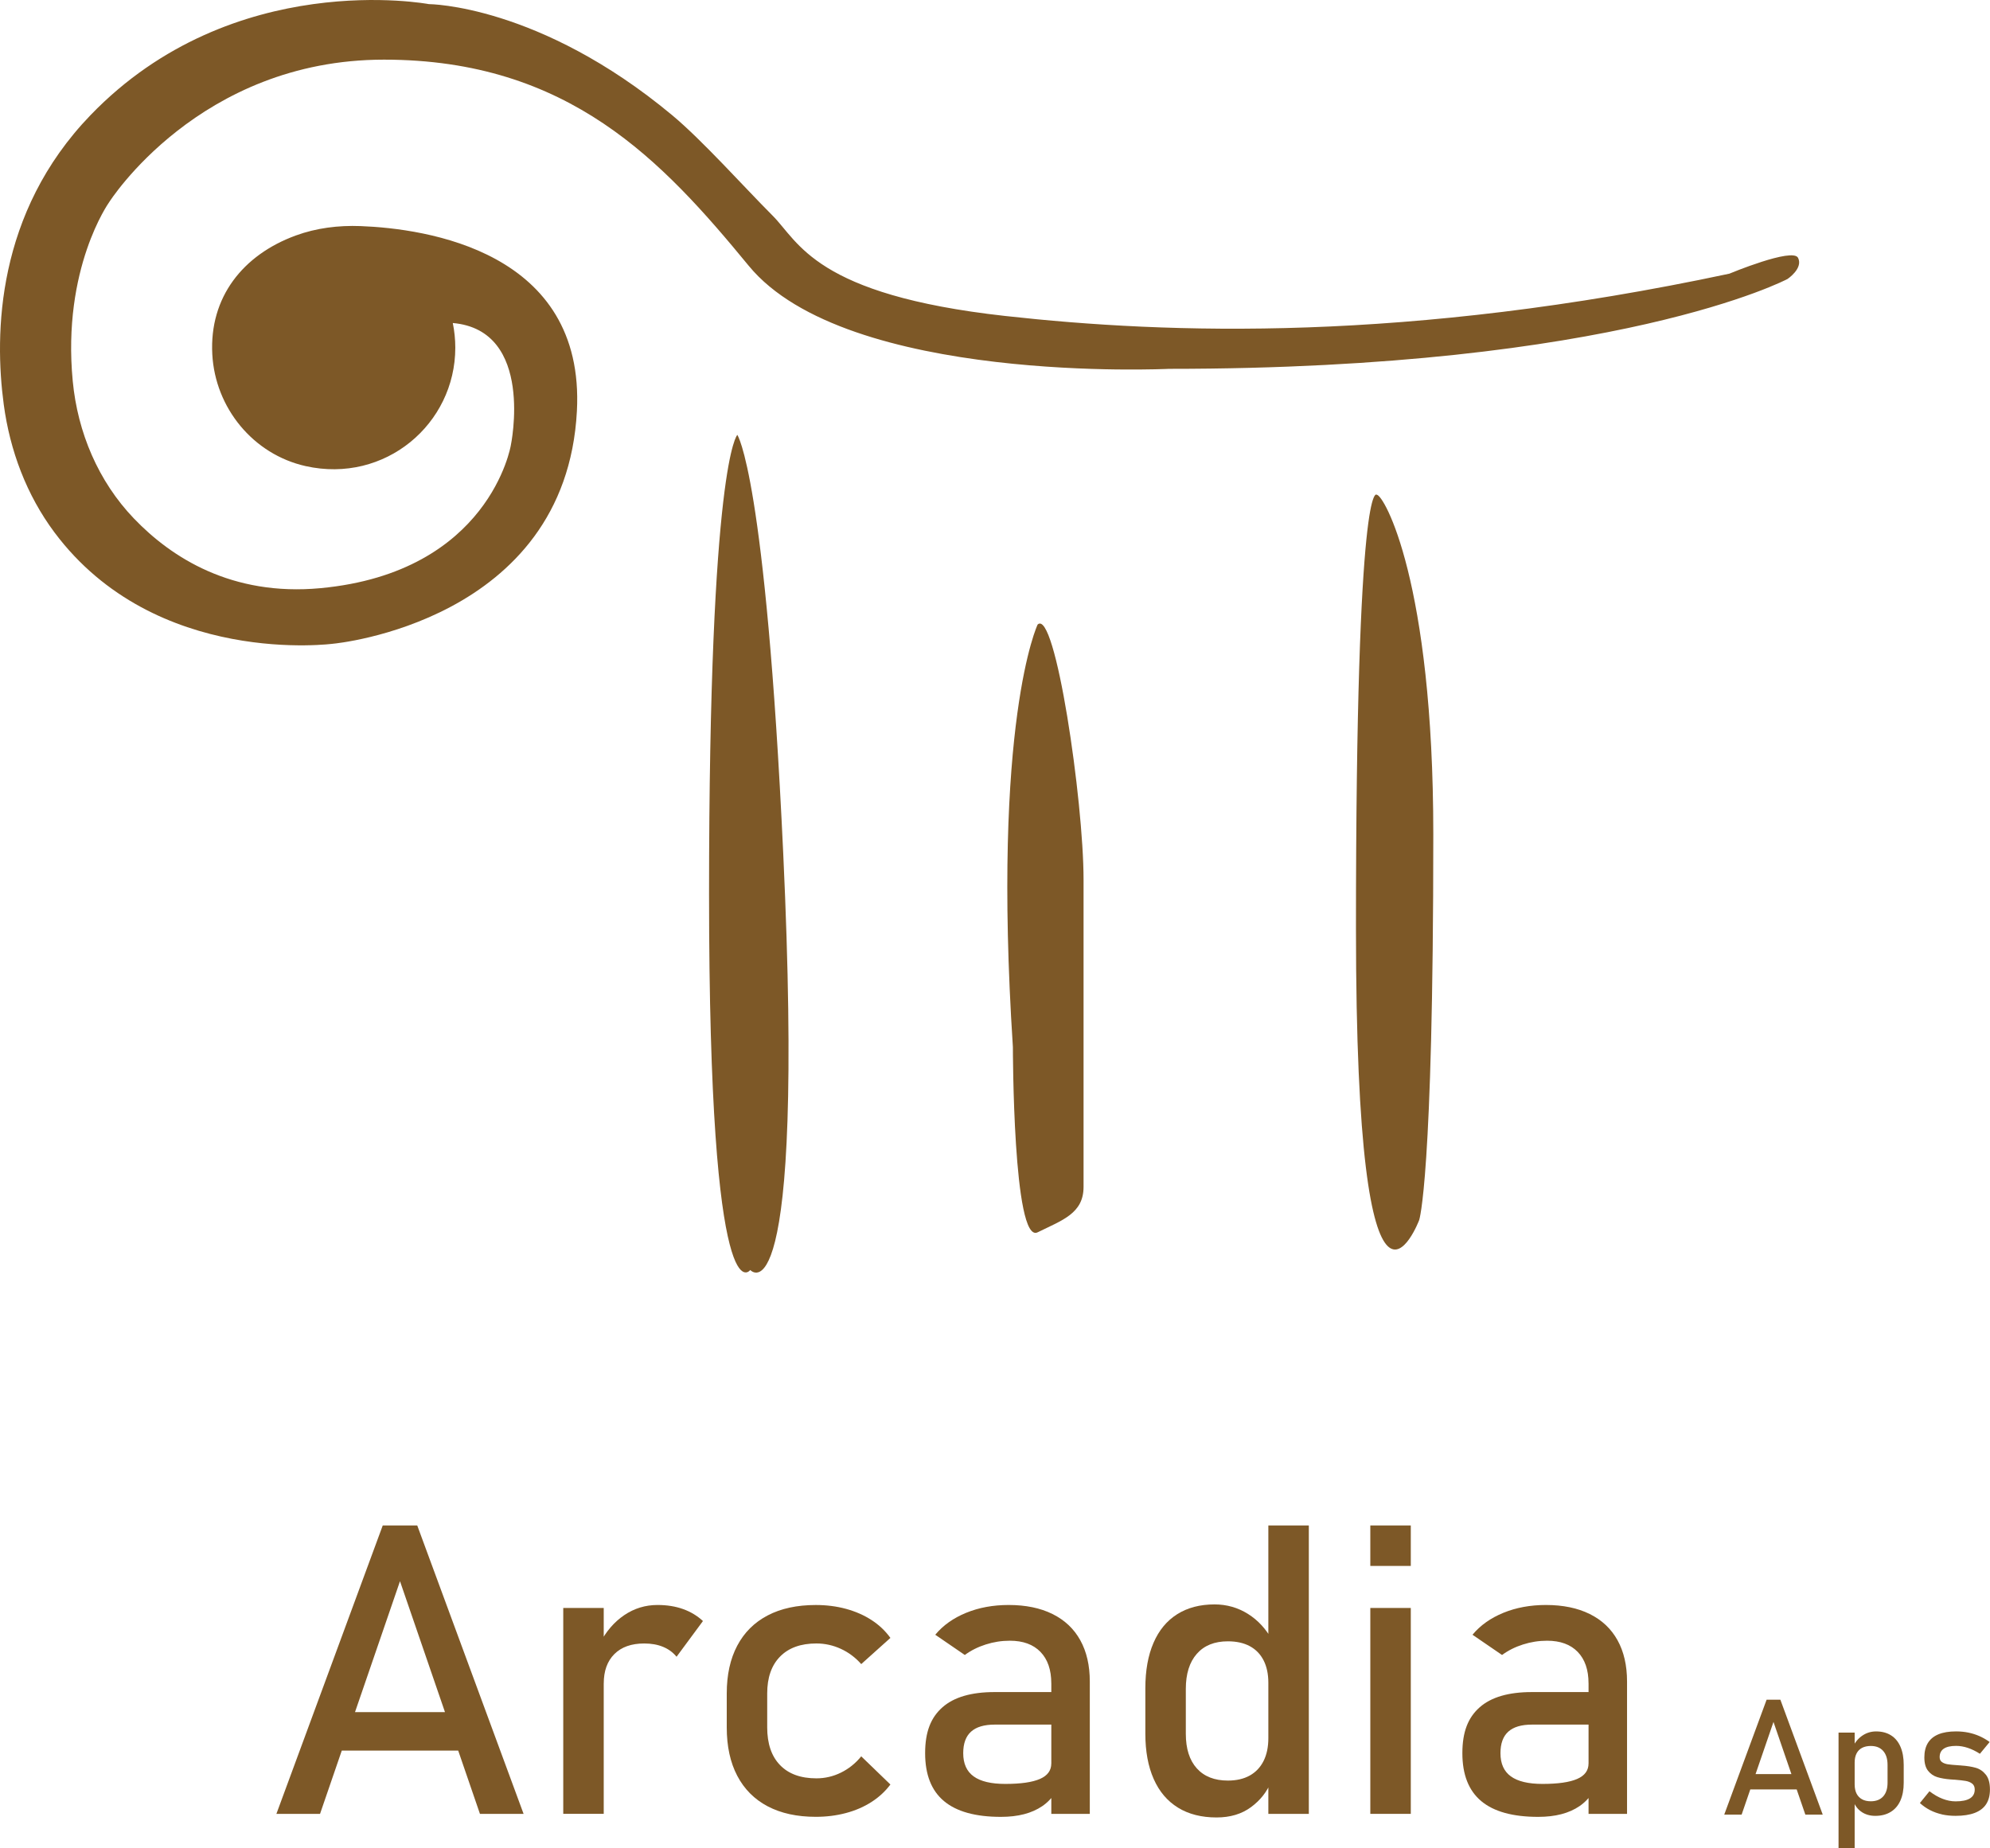
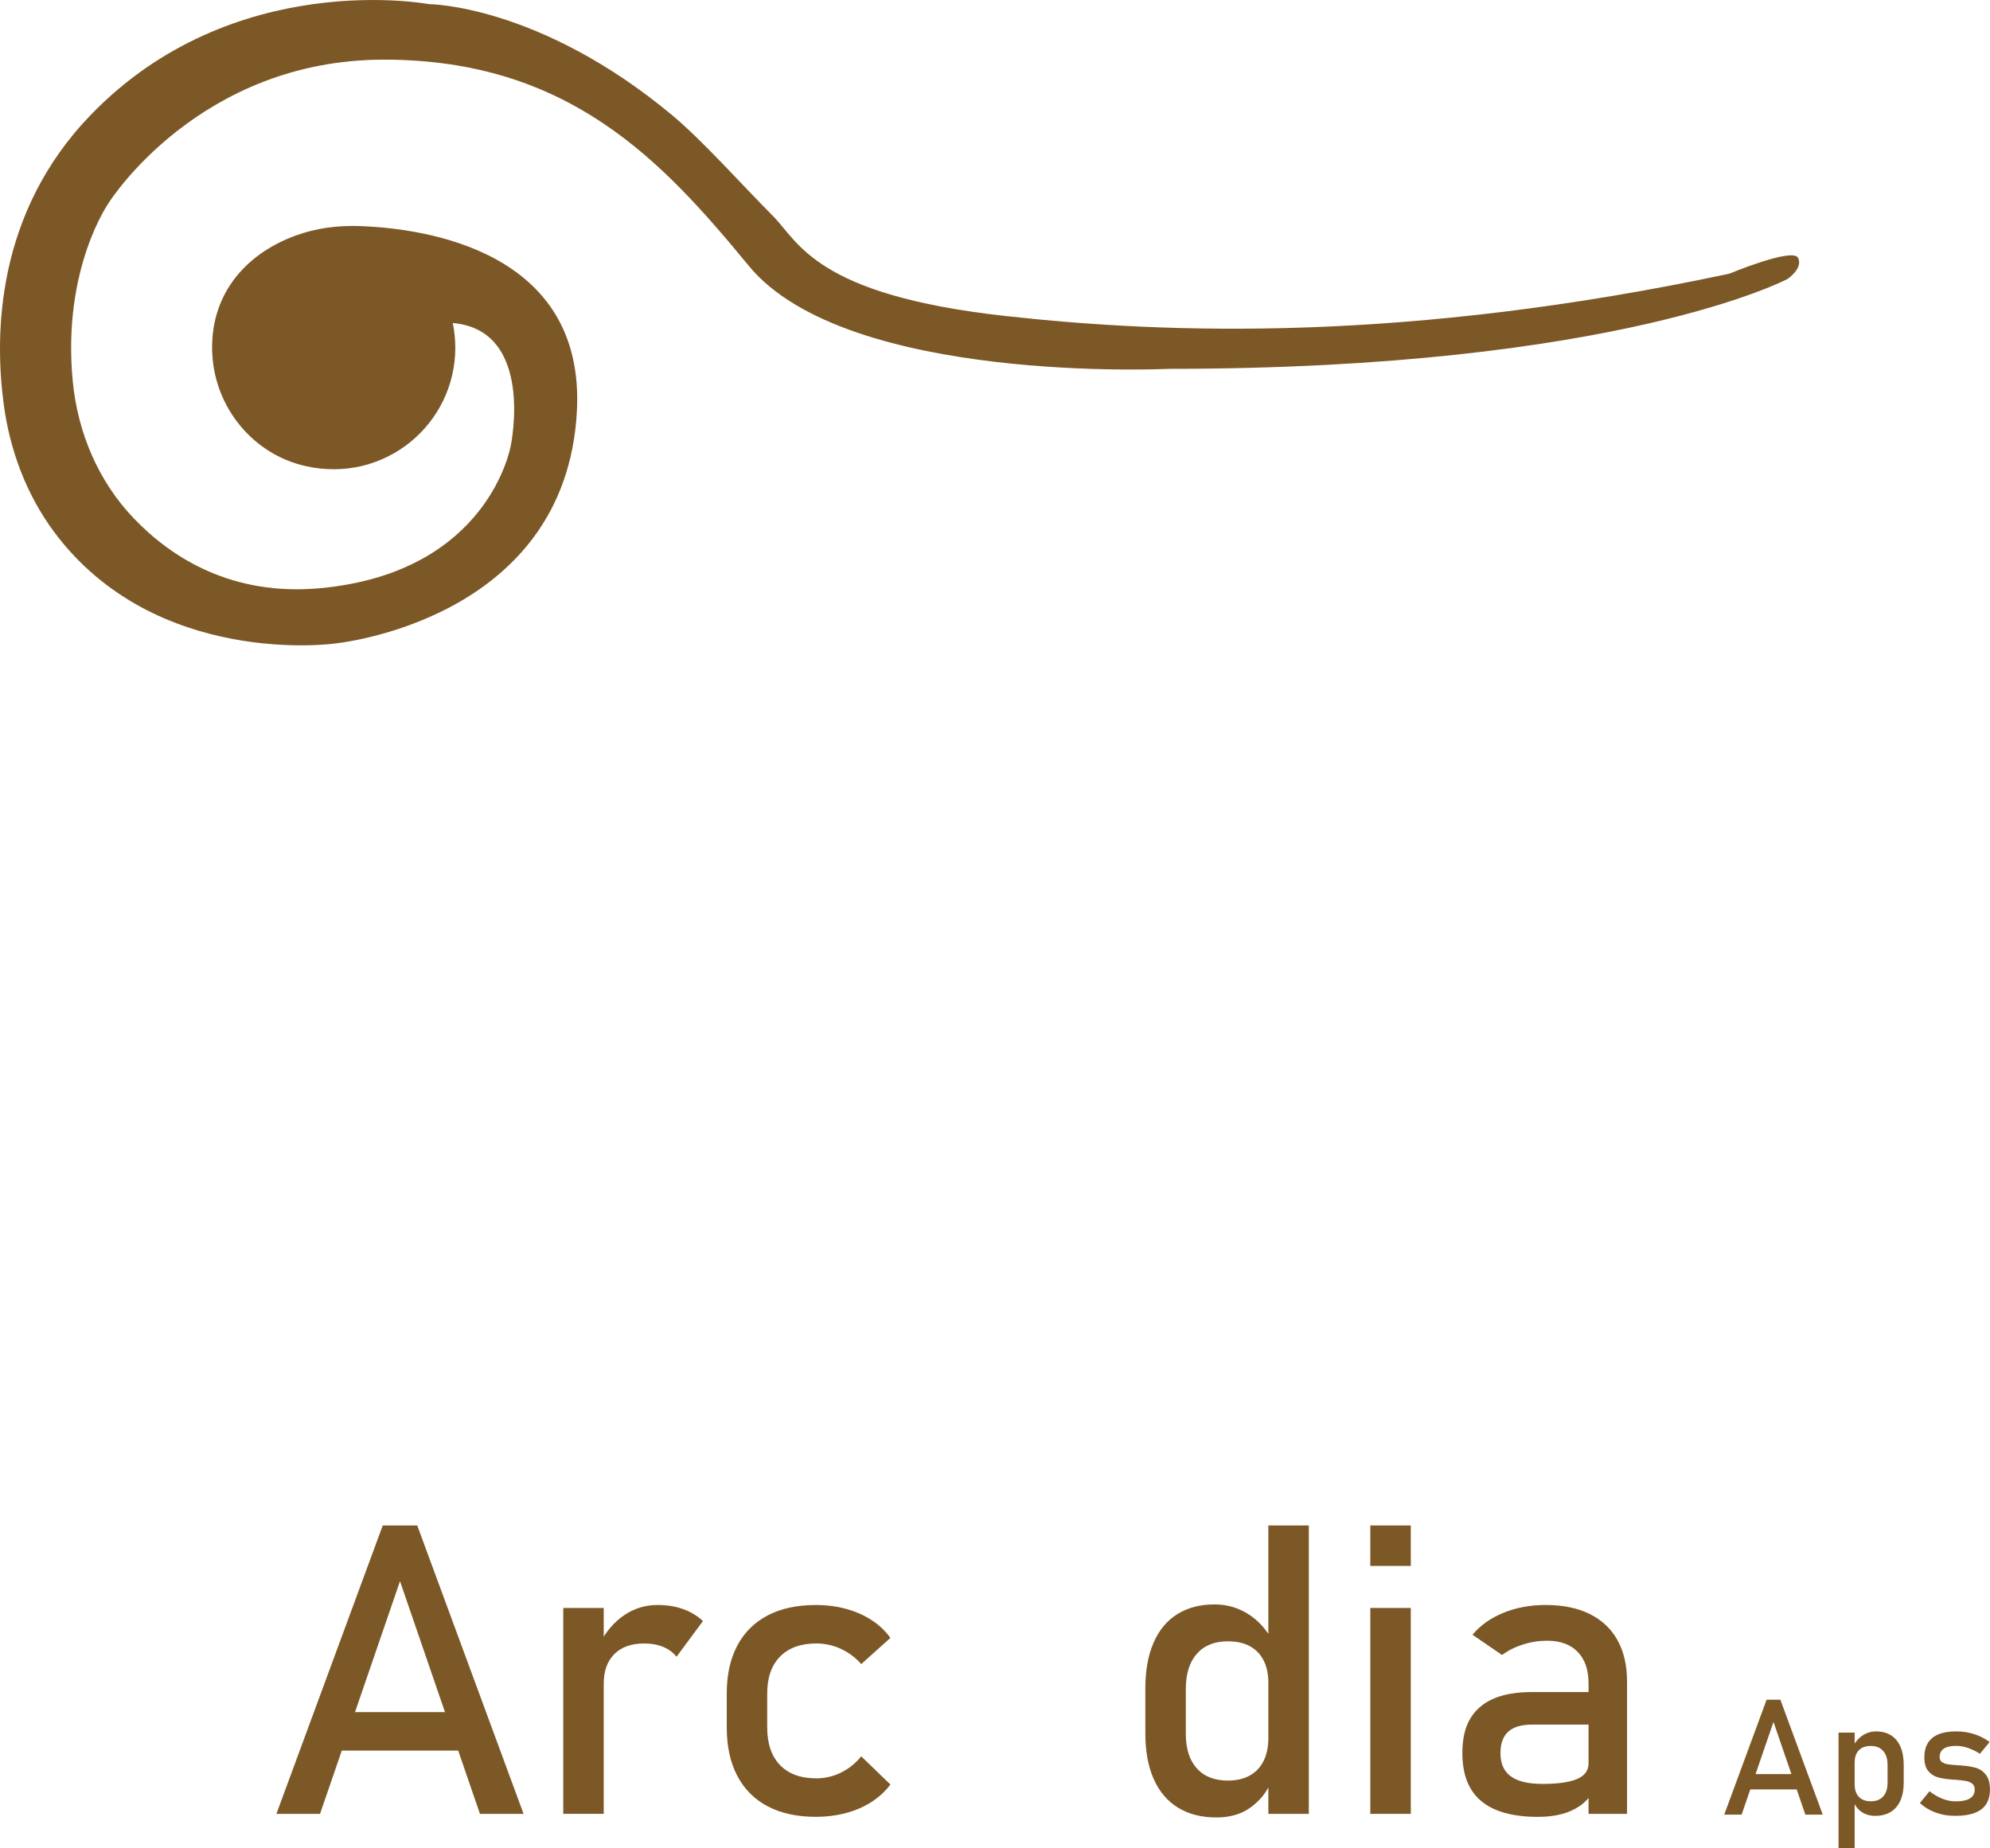
<svg xmlns="http://www.w3.org/2000/svg" id="Livello_2" viewBox="0 0 1000 928.79">
  <defs>
    <style>.cls-1{fill:#7d5827;}</style>
  </defs>
  <g id="Livello_1-2">
    <g>
      <g>
        <path class="cls-1" d="M903.54,129.58c-2.66-5.31-34.53,7.97-34.53,7.97-162.04,34.53-281.8,30.38-363.93,21.25-95.63-10.63-103.6-37.19-116.88-50.47-14.03-14.03-35.22-37.78-50.47-50.47C270.86,2.22,215.51,2.07,215.51,2.07c0,0-98.29-18.6-170.01,55.79C-1.88,106.98-2.89,167.71,1.88,203.27c3.11,23.21,11.48,45.53,25.48,64.3,50.85,68.13,140.34,55.93,140.34,55.93,0,0,116.61-10.77,122.2-116.88,4.24-80.55-76.09-91.75-108.73-92.99-11.08-.42-22.2,.94-32.61,4.76-26.43,9.7-43.42,30.94-41.88,59.68,1.45,26.96,20.57,50.31,46.92,56.2,39.87,8.91,75.19-21.18,75.19-59.52,0-4.25-.44-8.39-1.26-12.4,41.37,3.59,29.15,61.54,29.15,61.54,0,0-10.63,63.76-95.63,71.72-44.63,4.18-74.98-15.43-93.74-35-17.93-18.7-28.3-43.29-30.76-69.08-5.42-56.69,18.25-89.83,18.25-89.83,0,0,45.16-71.72,138.14-71.72s140.08,51.05,183.3,103.6c49.14,59.77,211.19,51.8,211.19,51.8,225.8,0,310.81-45.16,310.81-45.16,0,0,7.97-5.31,5.31-10.63Z" />
-         <path class="cls-1" d="M370.51,218.57s-14.2,13.38-14.2,230.77,20.71,188.96,20.71,188.96c0,0,27.77,31.09,16.57-209.26-8.88-190.41-23.08-210.48-23.08-210.48Z" />
-         <path class="cls-1" d="M521.42,313.89s-23.08,48.5-12.43,212.38c0,0,0,99.22,12.43,93.09,12.43-6.13,23.08-9.48,23.08-22.85v-154.4c0-39.58-14.2-136.57-23.08-128.21Z" />
-         <path class="cls-1" d="M691.84,248.67s-10.45-12.5-10.45,217.83,31.76,146.72,31.76,146.72c0,0,7.1-20.07,7.1-193.98,0-127.09-24.85-170.57-28.41-170.57Z" />
      </g>
      <g>
        <path class="cls-1" d="M192.32,766.69h17.35l53.44,144.96h-21.93l-40.18-116.94-40.18,116.94h-21.93l53.44-144.96Zm-28.81,93.81h76.27v19.34h-76.27v-19.34Z" />
        <path class="cls-1" d="M283.04,808.16h20.34v103.48h-20.34v-103.48Zm50.15,19.54c-2.73-1.13-5.88-1.69-9.47-1.69-6.45,0-11.45,1.78-15,5.33-3.56,3.56-5.33,8.49-5.33,14.8l-2.09-19.94c3.19-6.18,7.31-10.98,12.36-14.41,5.05-3.42,10.63-5.13,16.75-5.13,4.72,0,8.99,.68,12.81,2.04,3.82,1.36,7.16,3.37,10.02,6.03l-13.26,17.95c-1.79-2.19-4.05-3.85-6.78-4.98Z" />
        <path class="cls-1" d="M385.78,907.86c-6.68-3.52-11.78-8.64-15.3-15.35-3.52-6.71-5.28-14.82-5.28-24.33v-17.05c0-9.37,1.76-17.38,5.28-24.03,3.52-6.65,8.62-11.71,15.3-15.2,6.68-3.49,14.74-5.23,24.18-5.23,5.38,0,10.45,.65,15.2,1.94,4.75,1.3,9.02,3.17,12.81,5.63,3.79,2.46,6.94,5.45,9.47,8.97l-14.66,13.16c-2.93-3.32-6.35-5.88-10.27-7.68-3.92-1.79-8.01-2.69-12.26-2.69-7.84,0-13.92,2.19-18.24,6.58-4.32,4.39-6.48,10.57-6.48,18.54v17.05c0,8.17,2.14,14.49,6.43,18.94,4.29,4.45,10.38,6.68,18.29,6.68,4.32,0,8.44-.96,12.36-2.89,3.92-1.93,7.31-4.65,10.17-8.17l14.66,14.16c-2.59,3.46-5.78,6.4-9.57,8.82-3.79,2.43-8.06,4.27-12.81,5.53-4.75,1.26-9.79,1.89-15.1,1.89-9.44,0-17.5-1.76-24.18-5.28Z" />
-         <path class="cls-1" d="M474.36,905.22c-6.32-5.28-9.47-13.31-9.47-24.08s2.89-17.91,8.67-23.03c5.78-5.12,14.52-7.68,26.22-7.68h29.41l1.4,16.35h-30.71c-5.32,0-9.29,1.18-11.91,3.54-2.63,2.36-3.94,5.97-3.94,10.82,0,5.25,1.74,9.14,5.23,11.66,3.49,2.53,8.79,3.79,15.9,3.79,7.78,0,13.57-.83,17.4-2.49,3.82-1.66,5.73-4.25,5.73-7.78l2.09,14.56c-1.79,2.79-4,5.08-6.63,6.88-2.63,1.79-5.67,3.14-9.12,4.04-3.46,.9-7.34,1.35-11.66,1.35-12.76,0-22.3-2.64-28.61-7.93Zm53.93-59.17c0-6.78-1.81-12.05-5.43-15.8-3.62-3.75-8.76-5.63-15.4-5.63-4.12,0-8.16,.63-12.11,1.89-3.95,1.26-7.46,3.02-10.52,5.28l-14.85-10.17c3.92-4.72,9.09-8.39,15.5-11.02,6.41-2.62,13.54-3.94,21.38-3.94,8.57,0,15.92,1.51,22.03,4.54,6.11,3.02,10.77,7.41,13.96,13.16,3.19,5.75,4.79,12.68,4.79,20.79v66.5h-19.34v-65.6Z" />
        <path class="cls-1" d="M591.95,908.51c-5.35-3.29-9.42-8.09-12.21-14.41-2.79-6.31-4.19-13.89-4.19-22.73v-22.83c0-8.9,1.36-16.52,4.09-22.83,2.72-6.31,6.69-11.12,11.91-14.41,5.22-3.29,11.48-4.93,18.79-4.93,6.11,0,11.71,1.6,16.8,4.79,5.08,3.19,9.19,7.68,12.31,13.46l-2.09,21.14c0-4.39-.8-8.14-2.39-11.27-1.6-3.12-3.9-5.5-6.93-7.13-3.03-1.63-6.7-2.44-11.02-2.44-6.71,0-11.91,2.09-15.6,6.28-3.69,4.19-5.53,10.07-5.53,17.65v22.53c0,7.51,1.84,13.31,5.53,17.4s8.89,6.13,15.6,6.13c4.32,0,7.99-.85,11.02-2.54,3.02-1.69,5.33-4.14,6.93-7.33s2.39-7.01,2.39-11.46l1.4,21.83c-2.06,5.12-5.43,9.41-10.12,12.86-4.69,3.46-10.45,5.18-17.3,5.18-7.58,0-14.04-1.64-19.39-4.93Zm45.41-141.82h20.34v144.96h-20.34v-144.96Z" />
        <path class="cls-1" d="M688.6,766.69h20.34v20.34h-20.34v-20.34Zm0,41.47h20.34v103.48h-20.34v-103.48Z" />
        <path class="cls-1" d="M744.33,905.22c-6.31-5.28-9.47-13.31-9.47-24.08s2.89-17.91,8.67-23.03c5.78-5.12,14.52-7.68,26.22-7.68h29.41l1.4,16.35h-30.71c-5.32,0-9.29,1.18-11.91,3.54-2.63,2.36-3.94,5.97-3.94,10.82,0,5.25,1.74,9.14,5.23,11.66,3.49,2.53,8.79,3.79,15.9,3.79,7.78,0,13.57-.83,17.4-2.49,3.82-1.66,5.73-4.25,5.73-7.78l2.09,14.56c-1.79,2.79-4.01,5.08-6.63,6.88-2.63,1.79-5.67,3.14-9.12,4.04-3.46,.9-7.35,1.35-11.66,1.35-12.76,0-22.3-2.64-28.61-7.93Zm53.93-59.17c0-6.78-1.81-12.05-5.43-15.8-3.62-3.75-8.76-5.63-15.4-5.63-4.12,0-8.16,.63-12.11,1.89-3.96,1.26-7.46,3.02-10.52,5.28l-14.85-10.17c3.92-4.72,9.09-8.39,15.5-11.02,6.41-2.62,13.54-3.94,21.38-3.94,8.57,0,15.92,1.51,22.03,4.54,6.11,3.02,10.77,7.41,13.96,13.16,3.19,5.75,4.79,12.68,4.79,20.79v66.5h-19.34v-65.6Z" />
        <path class="cls-1" d="M887.75,854.27h6.91l21.29,57.76h-8.74l-16.01-46.59-16.01,46.59h-8.74l21.29-57.76Zm-11.48,37.38h30.39v7.71h-30.39v-7.71Z" />
        <path class="cls-1" d="M923.89,870.8h8.1v57.99h-8.1v-57.99Zm11.76,39.98c-1.91-1.23-3.31-2.97-4.21-5.22l.56-8.62c0,1.77,.32,3.28,.95,4.53,.64,1.24,1.56,2.2,2.76,2.86,1.2,.66,2.67,.99,4.39,.99,2.67,0,4.75-.81,6.22-2.44s2.2-3.93,2.2-6.89v-8.94c0-3.02-.73-5.36-2.2-7.03s-3.54-2.5-6.22-2.5c-1.72,0-3.18,.32-4.39,.95-1.21,.64-2.13,1.57-2.76,2.8s-.95,2.71-.95,4.43l-.83-7.94c1.24-2.41,2.87-4.27,4.89-5.58,2.01-1.31,4.25-1.97,6.71-1.97,2.91,0,5.41,.66,7.49,1.97,2.08,1.31,3.66,3.22,4.75,5.74,1.09,2.52,1.63,5.55,1.63,9.1v8.98c0,3.5-.56,6.49-1.67,8.98-1.11,2.49-2.74,4.39-4.89,5.7-2.14,1.31-4.71,1.97-7.71,1.97-2.57,0-4.81-.62-6.71-1.85Z" />
        <path class="cls-1" d="M975.87,911.91c-2.13-.48-4.12-1.19-5.98-2.14-1.85-.95-3.56-2.14-5.12-3.57l4.81-5.92c2.22,1.7,4.44,2.97,6.63,3.81,2.2,.85,4.37,1.27,6.51,1.27,3.2,0,5.61-.5,7.21-1.49,1.6-.99,2.4-2.48,2.4-4.47,0-1.32-.44-2.32-1.31-2.98-.87-.66-1.96-1.11-3.26-1.33-1.3-.22-3.13-.43-5.48-.62-.21,0-.44,0-.68-.02-.24-.01-.46-.03-.68-.06-.11,0-.21,0-.32-.02-.11-.01-.21-.02-.32-.02-2.67-.21-4.94-.6-6.79-1.17-1.85-.57-3.4-1.64-4.63-3.2-1.23-1.56-1.85-3.8-1.85-6.71s.6-5.34,1.79-7.27c1.19-1.93,2.97-3.38,5.32-4.35,2.36-.97,5.31-1.45,8.86-1.45,2.14,0,4.19,.2,6.14,.6s3.81,.99,5.58,1.77c1.77,.78,3.48,1.77,5.12,2.96l-4.89,5.92c-2.07-1.32-4.1-2.32-6.1-2.98-2-.66-3.95-.99-5.86-.99-2.75,0-4.82,.47-6.2,1.41-1.38,.94-2.07,2.35-2.07,4.23,0,1.11,.39,1.95,1.17,2.5,.78,.56,1.77,.93,2.96,1.11,1.19,.19,2.89,.34,5.08,.48,.16,.03,.32,.04,.5,.04s.35,.01,.54,.04h.24c.08,0,.16,.01,.24,.04,2.89,.19,5.34,.57,7.37,1.15,2.03,.58,3.73,1.73,5.1,3.46,1.38,1.72,2.07,4.21,2.07,7.47,0,2.97-.64,5.42-1.91,7.37-1.27,1.95-3.18,3.41-5.74,4.39-2.56,.98-5.77,1.47-9.63,1.47-2.44,0-4.72-.24-6.85-.71Z" />
      </g>
    </g>
  </g>
</svg>